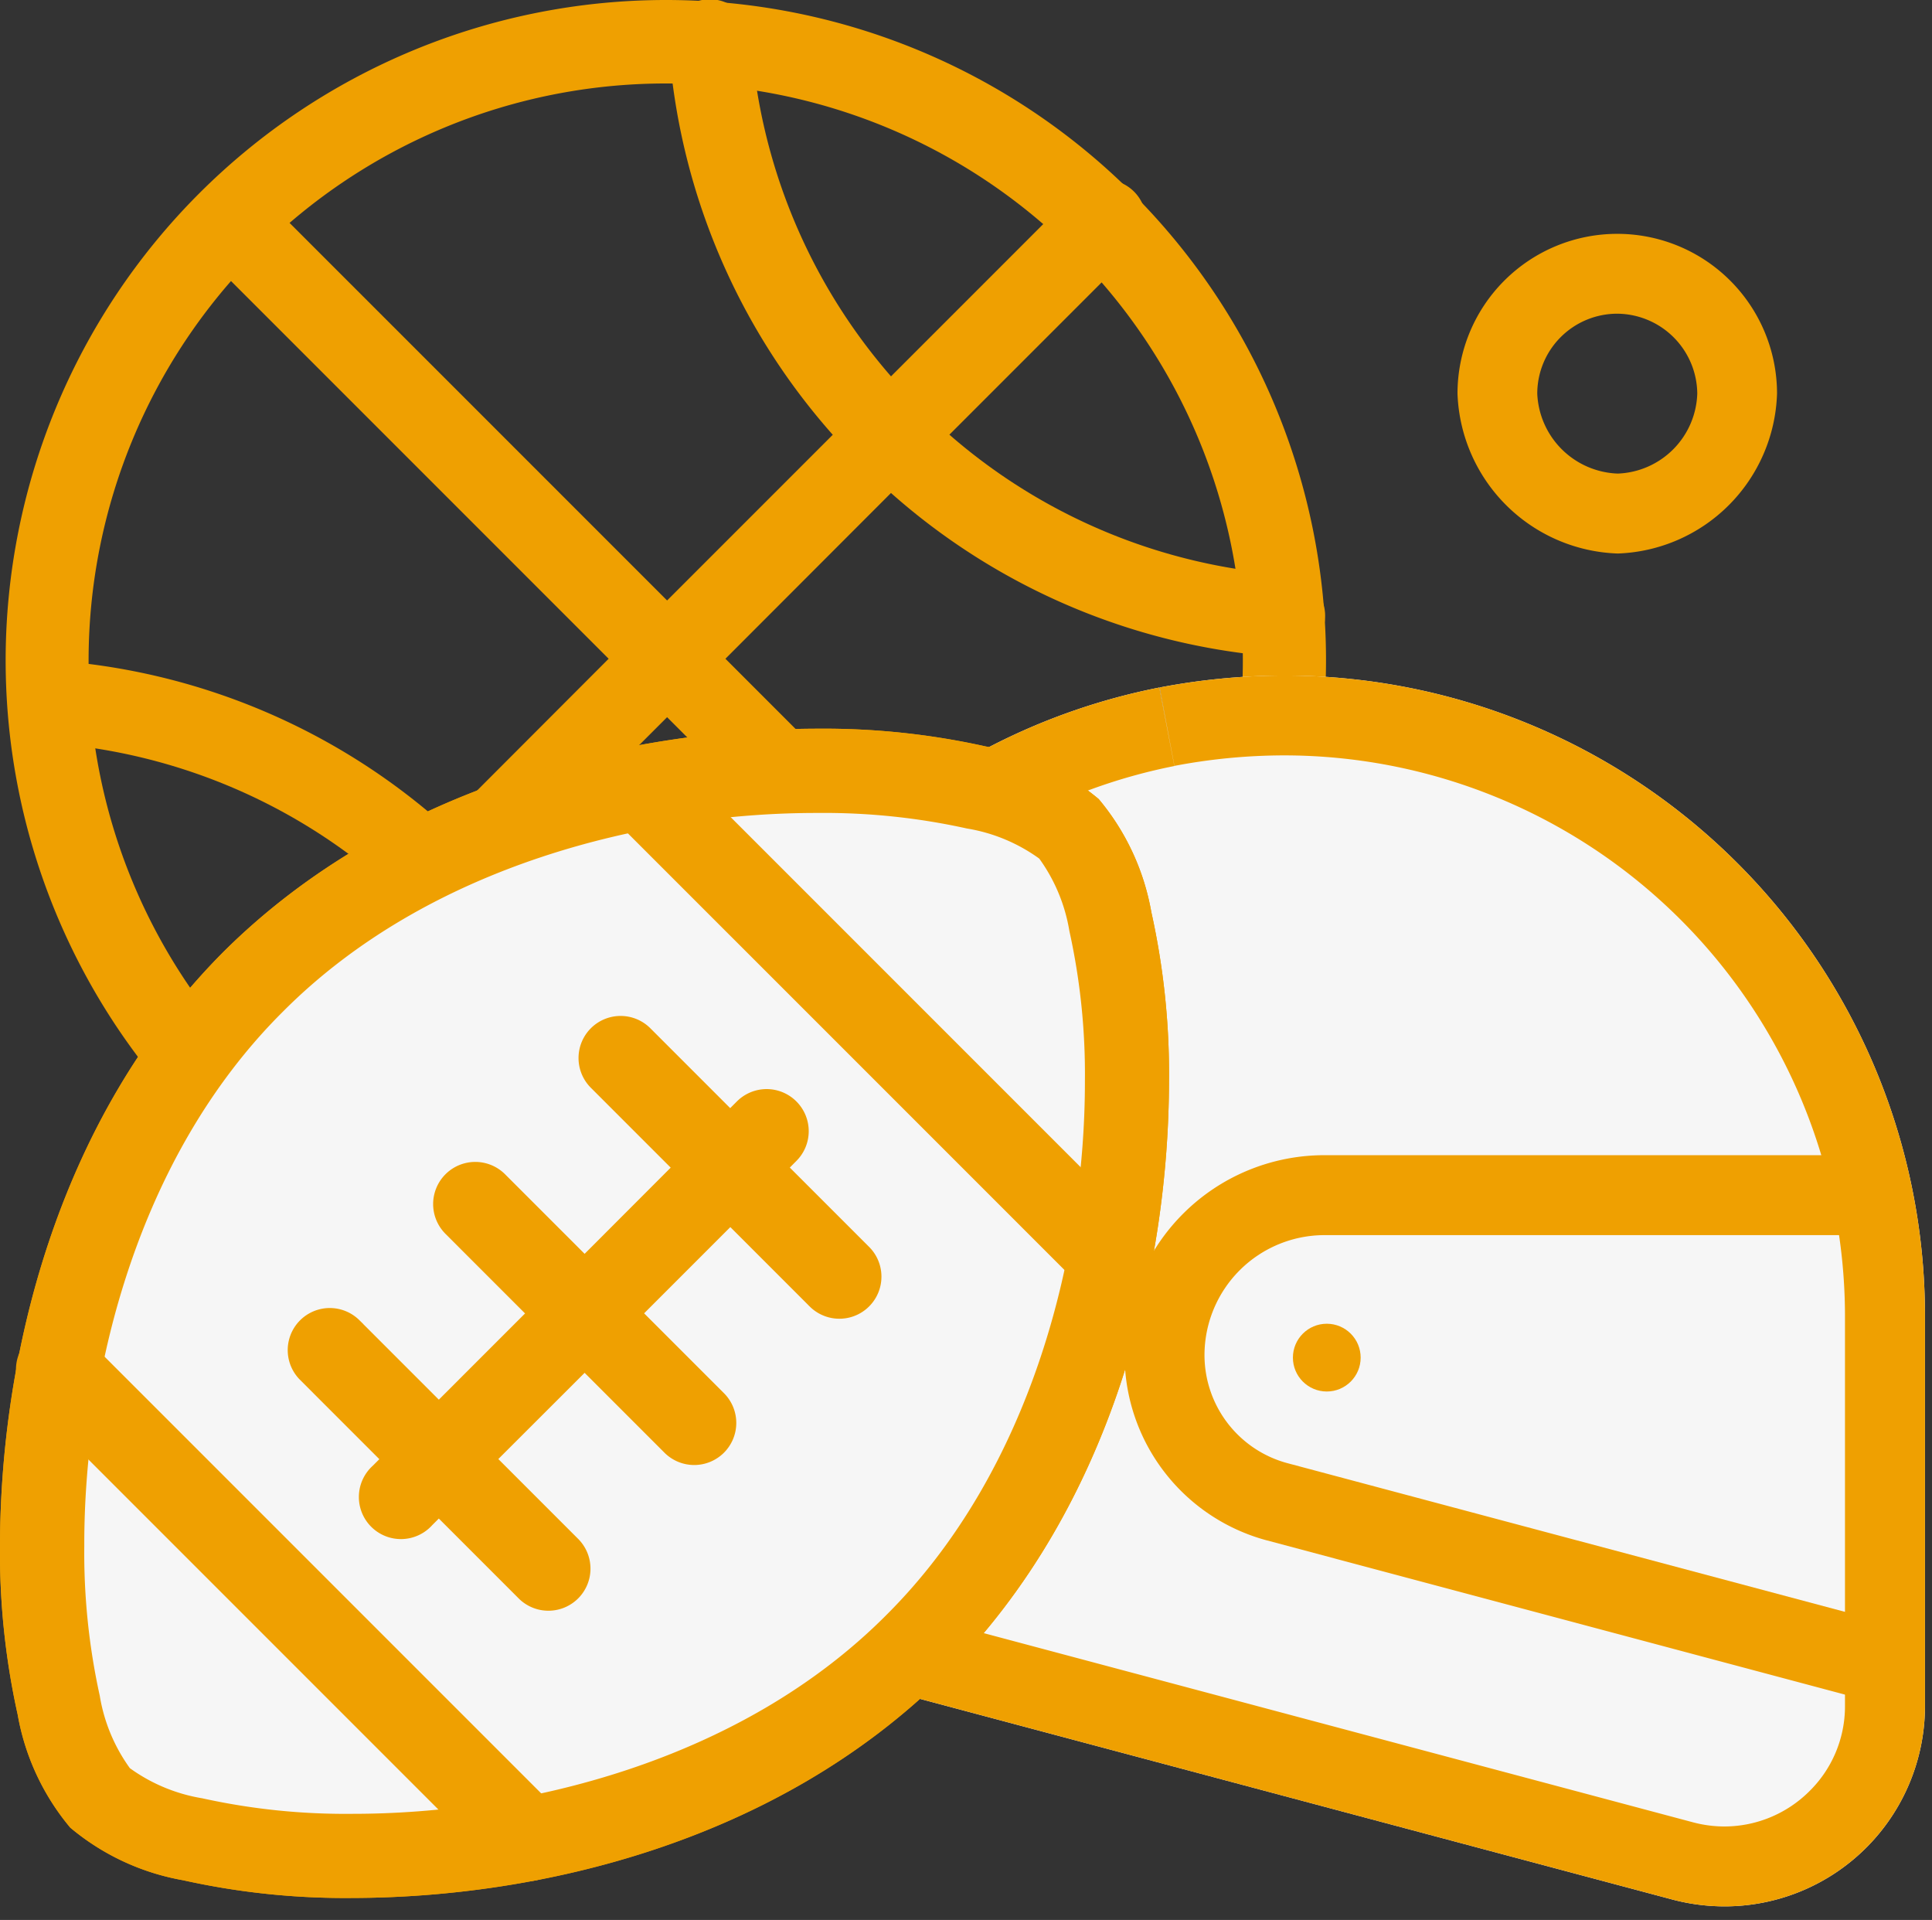
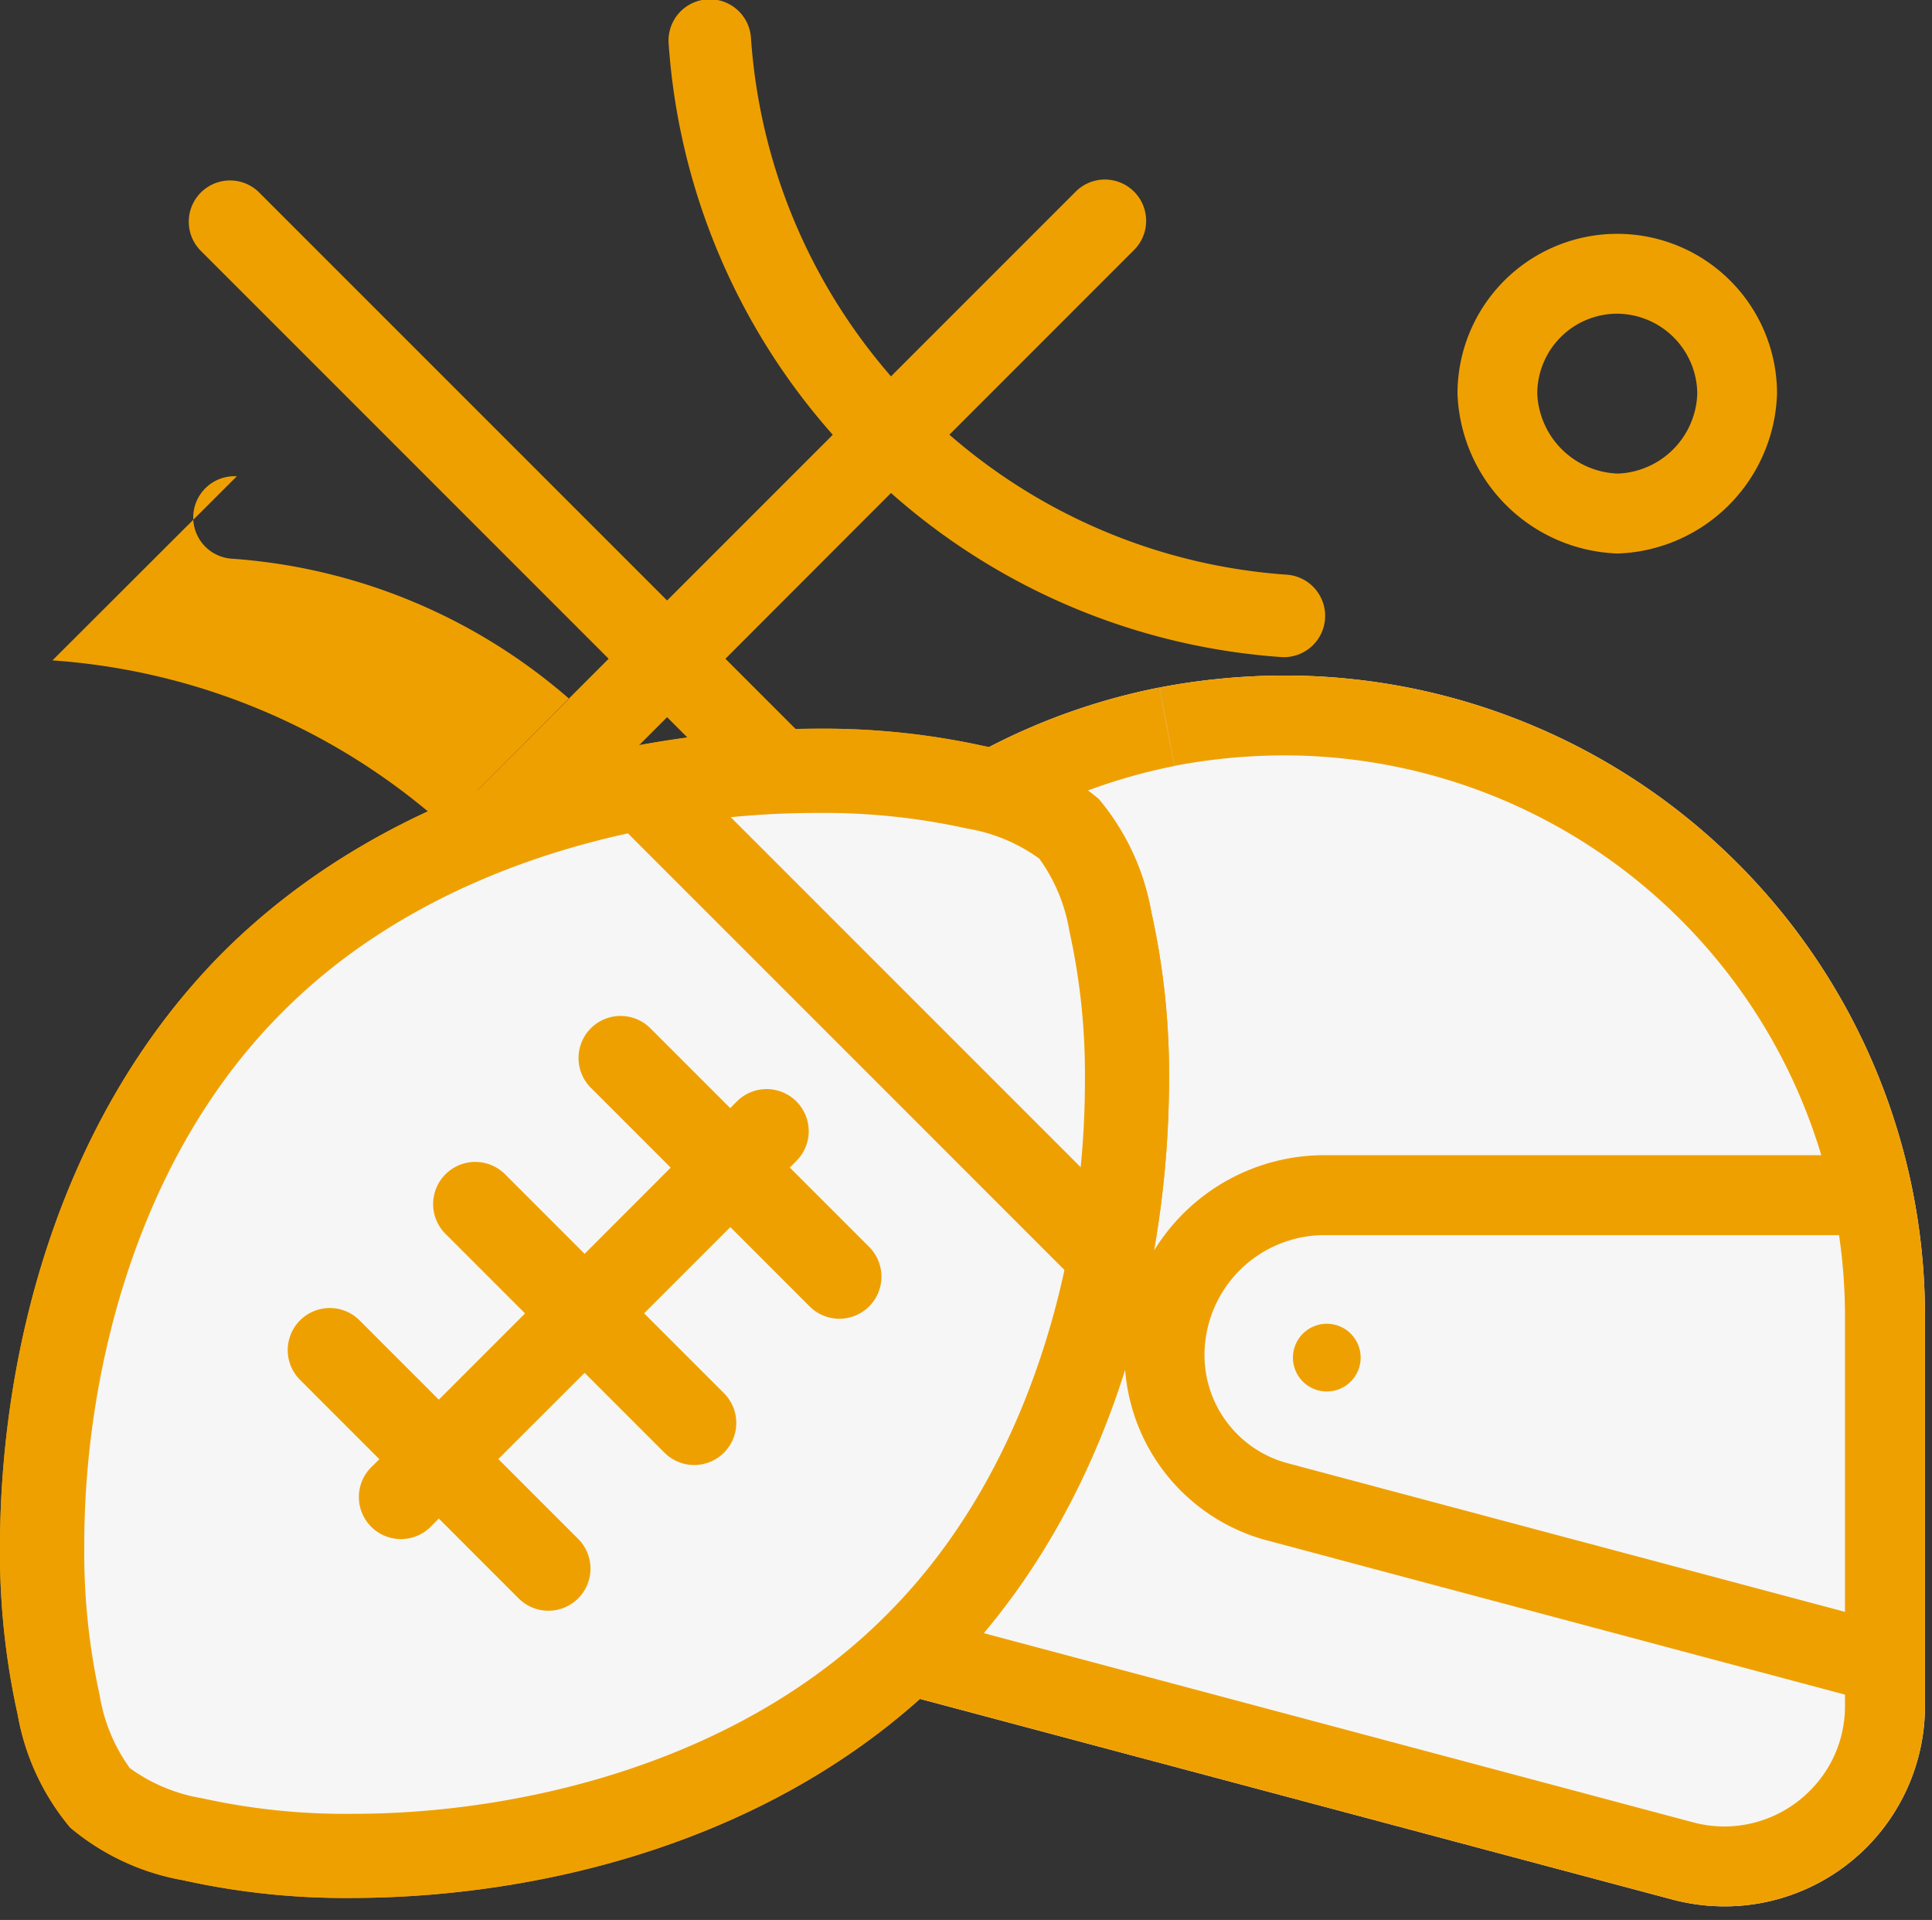
<svg xmlns="http://www.w3.org/2000/svg" width="85.549" height="85" viewBox="0 0 85.549 85">
  <rect x="0" y="0" width="85.549" height="85" fill="#333333" stroke="none" />
  <g id="icon_sports" transform="translate(0.25)">
    <rect id="Rectangle_5" data-name="Rectangle 5" width="85" height="85" transform="translate(0.299)" fill="none" />
    <g id="basketball" transform="translate(0 0)">
-       <path id="Path_11" data-name="Path 11" d="M1.971,29.273a29.1,29.1,0,0,1,17.3,7.266L26.6,29.2,8.525,11.125a1.827,1.827,0,0,1,2.583-2.584L29.188,26.62l7.336-7.336a29.1,29.1,0,0,1-7.266-17.3,1.827,1.827,0,1,1,3.645-.25,25.45,25.45,0,0,0,6.2,14.964l8.16-8.16a1.827,1.827,0,1,1,2.583,2.584l-8.158,8.158a25.438,25.438,0,0,0,14.964,6.2,1.828,1.828,0,0,1-.25,3.647,29.1,29.1,0,0,1-17.3-7.266L31.771,29.2,49.85,47.283a1.827,1.827,0,1,1-2.583,2.583L29.188,31.787l-7.336,7.336a29.1,29.1,0,0,1,7.266,17.3,1.827,1.827,0,1,1-3.645.25h0a25.45,25.45,0,0,0-6.2-14.964l-8.16,8.16a1.827,1.827,0,0,1-2.583-2.583l8.158-8.158a25.45,25.45,0,0,0-14.964-6.2,1.828,1.828,0,0,1,.252-3.647Z" transform="translate(0.101 -0.036)" fill="#efa001" />
-       <path id="Path_12" data-name="Path 12" d="M29.244,0A29.233,29.233,0,1,1,0,29.233,29.247,29.247,0,0,1,29.244,0ZM11.154,47.312a24.991,24.991,0,0,0,18.053,7.5,25.113,25.113,0,0,0,18.1-7.5,25.555,25.555,0,1,0-36.158,0Z" fill="#efa001" />
+       <path id="Path_11" data-name="Path 11" d="M1.971,29.273a29.1,29.1,0,0,1,17.3,7.266L26.6,29.2,8.525,11.125a1.827,1.827,0,0,1,2.583-2.584L29.188,26.62l7.336-7.336a29.1,29.1,0,0,1-7.266-17.3,1.827,1.827,0,1,1,3.645-.25,25.45,25.45,0,0,0,6.2,14.964l8.16-8.16a1.827,1.827,0,1,1,2.583,2.584l-8.158,8.158a25.438,25.438,0,0,0,14.964,6.2,1.828,1.828,0,0,1-.25,3.647,29.1,29.1,0,0,1-17.3-7.266L31.771,29.2,49.85,47.283a1.827,1.827,0,1,1-2.583,2.583L29.188,31.787l-7.336,7.336a29.1,29.1,0,0,1,7.266,17.3,1.827,1.827,0,1,1-3.645.25h0a25.45,25.45,0,0,0-6.2-14.964a1.827,1.827,0,0,1-2.583-2.583l8.158-8.158a25.45,25.45,0,0,0-14.964-6.2,1.828,1.828,0,0,1,.252-3.647Z" transform="translate(0.101 -0.036)" fill="#efa001" />
    </g>
    <g id="helmet" transform="translate(28.312 29.907)">
      <path id="Path_26" data-name="Path 26" d="M28.337,0a29.6,29.6,0,0,0-5.549.529l.326,1.738L23.442,4c1.653-.315-9.336,1.775,0,0l-.333-1.738L22.773.531A28.22,28.22,0,0,0,.8,21.567,29.128,29.128,0,0,0,0,28.312,28.013,28.013,0,0,0,2.176,39.143a8.8,8.8,0,0,0,5.876,5.063L45.5,54.191a9.047,9.047,0,0,0,2.318.3,8.875,8.875,0,0,0,8.858-8.851V28.312A28.357,28.357,0,0,0,28.337,0Z" fill="#f6f6f6" />
      <path id="Path_20" data-name="Path 20" d="M46.077,32.8,19.22,25.638a4.957,4.957,0,0,1-3.681-4.79h0a5.317,5.317,0,0,1,5.308-5.308h24.21a1.769,1.769,0,0,0,0-3.539H20.847A8.848,8.848,0,0,0,12,20.847a8.5,8.5,0,0,0,6.306,8.209l26.857,7.163a1.769,1.769,0,0,0,.913-3.419Z" transform="translate(9.234 9.234)" fill="#efa001" />
      <circle id="Ellipse_1" data-name="Ellipse 1" cx="1.5" cy="1.5" r="1.5" transform="translate(28.688 28.697)" fill="#efa001" />
      <path id="Path_21" data-name="Path 21" d="M28.337,0a29.6,29.6,0,0,0-5.549.529l.326,1.738L23.442,4a26,26,0,0,1,4.871-.465A24.843,24.843,0,0,1,53.134,28.312V45.641a5.273,5.273,0,0,1-1.607,3.783A5.34,5.34,0,0,1,47.8,50.954a5.436,5.436,0,0,1-1.387-.182L8.97,40.787a5.27,5.27,0,0,1-3.525-3.01,24.451,24.451,0,0,1-1.906-9.465,25.654,25.654,0,0,1,.7-5.93,24.7,24.7,0,0,1,19.2-18.376l-.333-1.738L22.773.531A28.22,28.22,0,0,0,.8,21.567,29.128,29.128,0,0,0,0,28.312,28.013,28.013,0,0,0,2.176,39.143a8.8,8.8,0,0,0,5.876,5.063L45.5,54.191a9.047,9.047,0,0,0,2.318.3,8.875,8.875,0,0,0,8.858-8.851V28.312A28.357,28.357,0,0,0,28.337,0Z" fill="#efa001" />
    </g>
    <g id="amer" transform="translate(0 32.511)">
      <path id="Path_25" data-name="Path 25" d="M7.912,50.486a32.814,32.814,0,0,0,7.417.779c8.143-.011,18.67-2.4,26.121-9.814,7.421-7.451,9.8-17.976,9.814-26.119a32.722,32.722,0,0,0-.779-7.417,10.4,10.4,0,0,0-2.261-4.872A10.4,10.4,0,0,0,43.352.781,32.715,32.715,0,0,0,35.935,0C27.792.011,17.265,2.4,9.814,9.814,2.393,17.265.011,27.792,0,35.935a32.815,32.815,0,0,0,.779,7.417A10.4,10.4,0,0,0,3.04,48.225h0A10.4,10.4,0,0,0,7.912,50.486Z" fill="#f6f6f6" stroke="#efa001" stroke-width="0.5" />
-       <path id="Path_14" data-name="Path 14" d="M23.964,39.964a1.611,1.611,0,0,0,0-2.281L3.213,16.933A1.613,1.613,0,1,0,.933,19.213L21.685,39.965A1.611,1.611,0,0,0,23.964,39.964Z" transform="translate(0.282 10.087)" fill="#efa001" stroke="#efa001" stroke-width="0.5" />
      <path id="Path_15" data-name="Path 15" d="M39.964,21.683,19.213.933a1.613,1.613,0,0,0-2.281,2.281L37.685,23.965a1.613,1.613,0,1,0,2.279-2.282Z" transform="translate(10.087 0.282)" fill="#efa001" stroke="#efa001" stroke-width="0.5" />
      <path id="Path_16" data-name="Path 16" d="M30,11.591a1.611,1.611,0,0,0-2.281,0l-.473.473-3.7-3.7a1.613,1.613,0,1,0-2.281,2.281l3.7,3.7L20.8,18.515l-3.7-3.7A1.613,1.613,0,1,0,14.816,17.1l3.7,3.7-4.171,4.171-3.7-3.7a1.613,1.613,0,0,0-2.281,2.281l3.7,3.7-.473.473A1.613,1.613,0,1,0,13.871,30l.473-.473,3.7,3.7a1.613,1.613,0,1,0,2.281-2.281l-3.7-3.7L20.8,23.076l3.7,3.7a1.613,1.613,0,1,0,2.281-2.281l-3.7-3.7,4.171-4.171,3.7,3.7a1.613,1.613,0,0,0,2.281-2.281l-3.7-3.7L30,13.872A1.611,1.611,0,0,0,30,11.591Z" transform="translate(4.837 4.837)" fill="#efa001" stroke="#efa001" stroke-width="0.5" />
      <path id="Path_17" data-name="Path 17" d="M7.912,50.486a32.814,32.814,0,0,0,7.417.779c8.143-.011,18.67-2.4,26.121-9.814,7.421-7.451,9.8-17.976,9.814-26.119a32.722,32.722,0,0,0-.779-7.417,10.4,10.4,0,0,0-2.261-4.872A10.4,10.4,0,0,0,43.352.781,32.715,32.715,0,0,0,35.935,0C27.792.011,17.265,2.4,9.814,9.814,2.393,17.265.011,27.792,0,35.935a32.815,32.815,0,0,0,.779,7.417A10.4,10.4,0,0,0,3.04,48.225h0A10.4,10.4,0,0,0,7.912,50.486ZM12.1,12.1c6.543-6.575,16.294-8.882,23.839-8.87a29.528,29.528,0,0,1,6.672.692,7.8,7.8,0,0,1,3.337,1.4,7.826,7.826,0,0,1,1.4,3.337,29.61,29.61,0,0,1,.692,6.672c.011,7.545-2.3,17.3-8.87,23.839-6.543,6.574-16.3,8.88-23.839,8.87a29.621,29.621,0,0,1-6.672-.692,7.826,7.826,0,0,1-3.337-1.4l-1.14,1.14,1.14-1.14a7.8,7.8,0,0,1-1.4-3.337,29.656,29.656,0,0,1-.69-6.674C3.214,28.39,5.521,18.639,12.1,12.1Z" fill="#efa001" stroke="#efa001" stroke-width="0.5" />
    </g>
    <path id="Path_27" data-name="Path 27" d="M7.427,14.156A7.312,7.312,0,0,0,14.48,7.078a7.074,7.074,0,1,0-14.149,0A7.348,7.348,0,0,0,7.427,14.156ZM7.39,3.539a3.571,3.571,0,0,1,3.558,3.539,3.659,3.659,0,0,1-3.521,3.539A3.7,3.7,0,0,1,3.863,7.078,3.543,3.543,0,0,1,7.39,3.539Z" transform="translate(63.957 10.349)" fill="#efa001" />
  </g>
</svg>